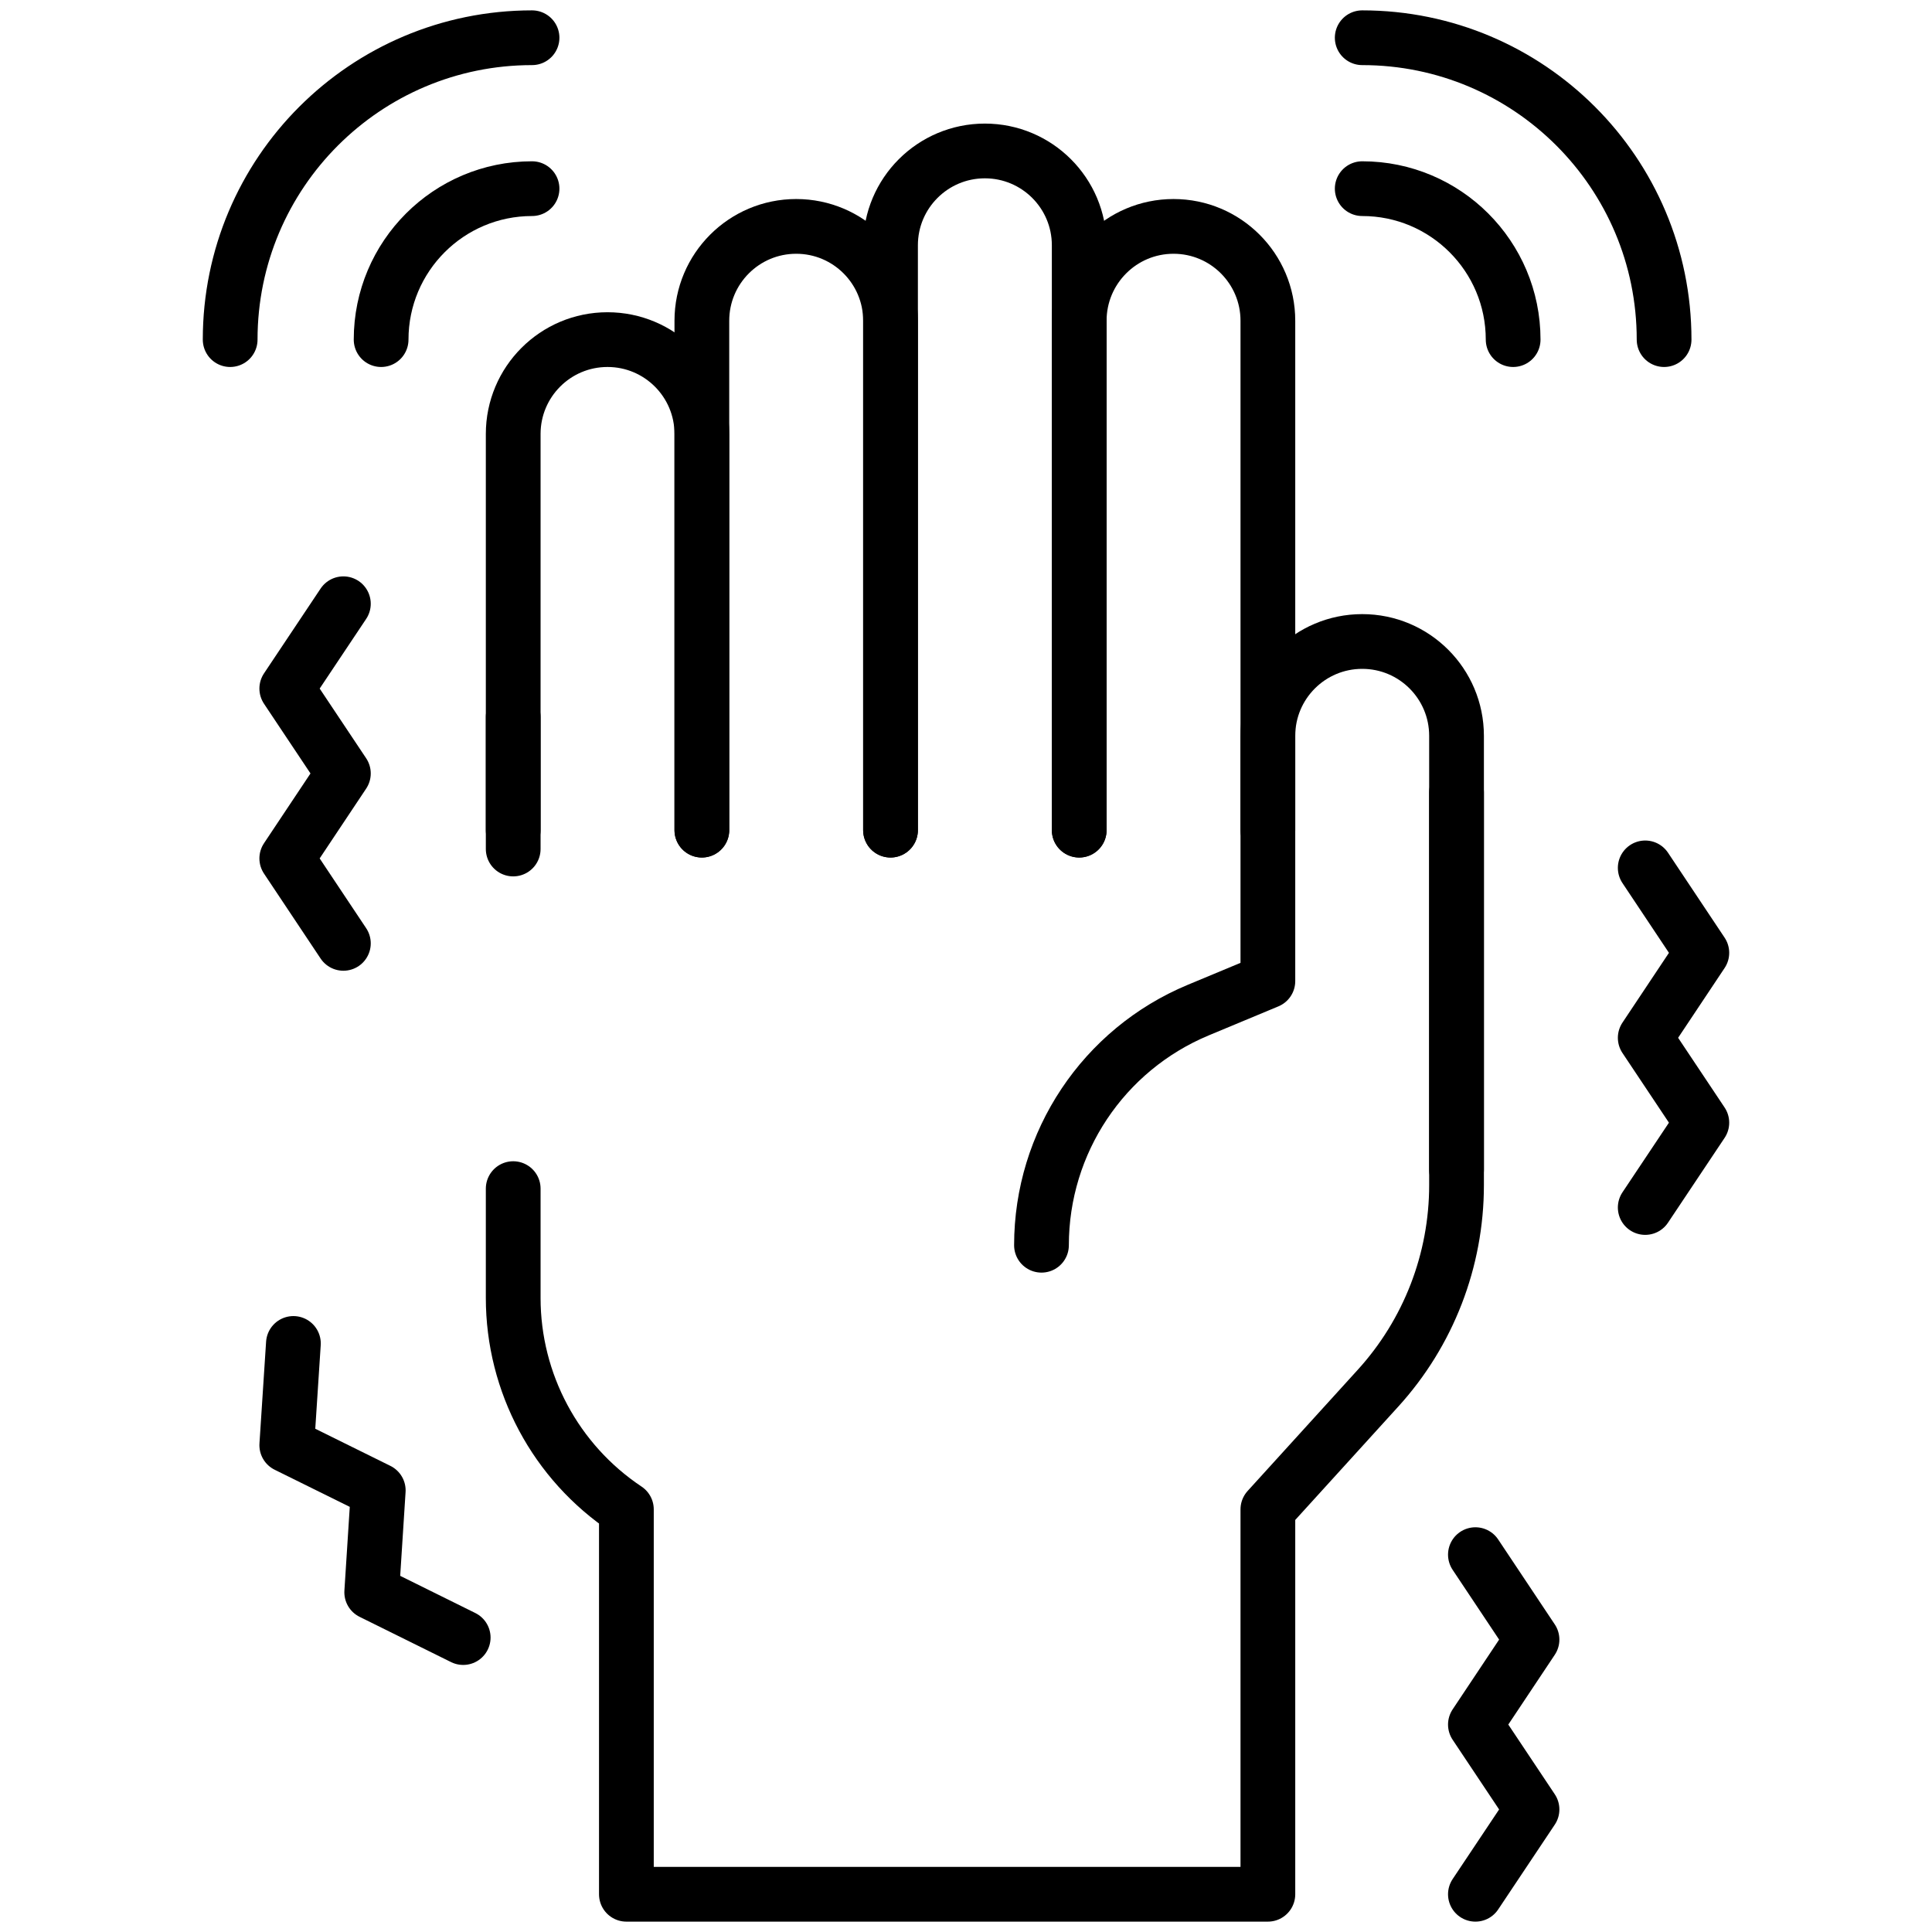
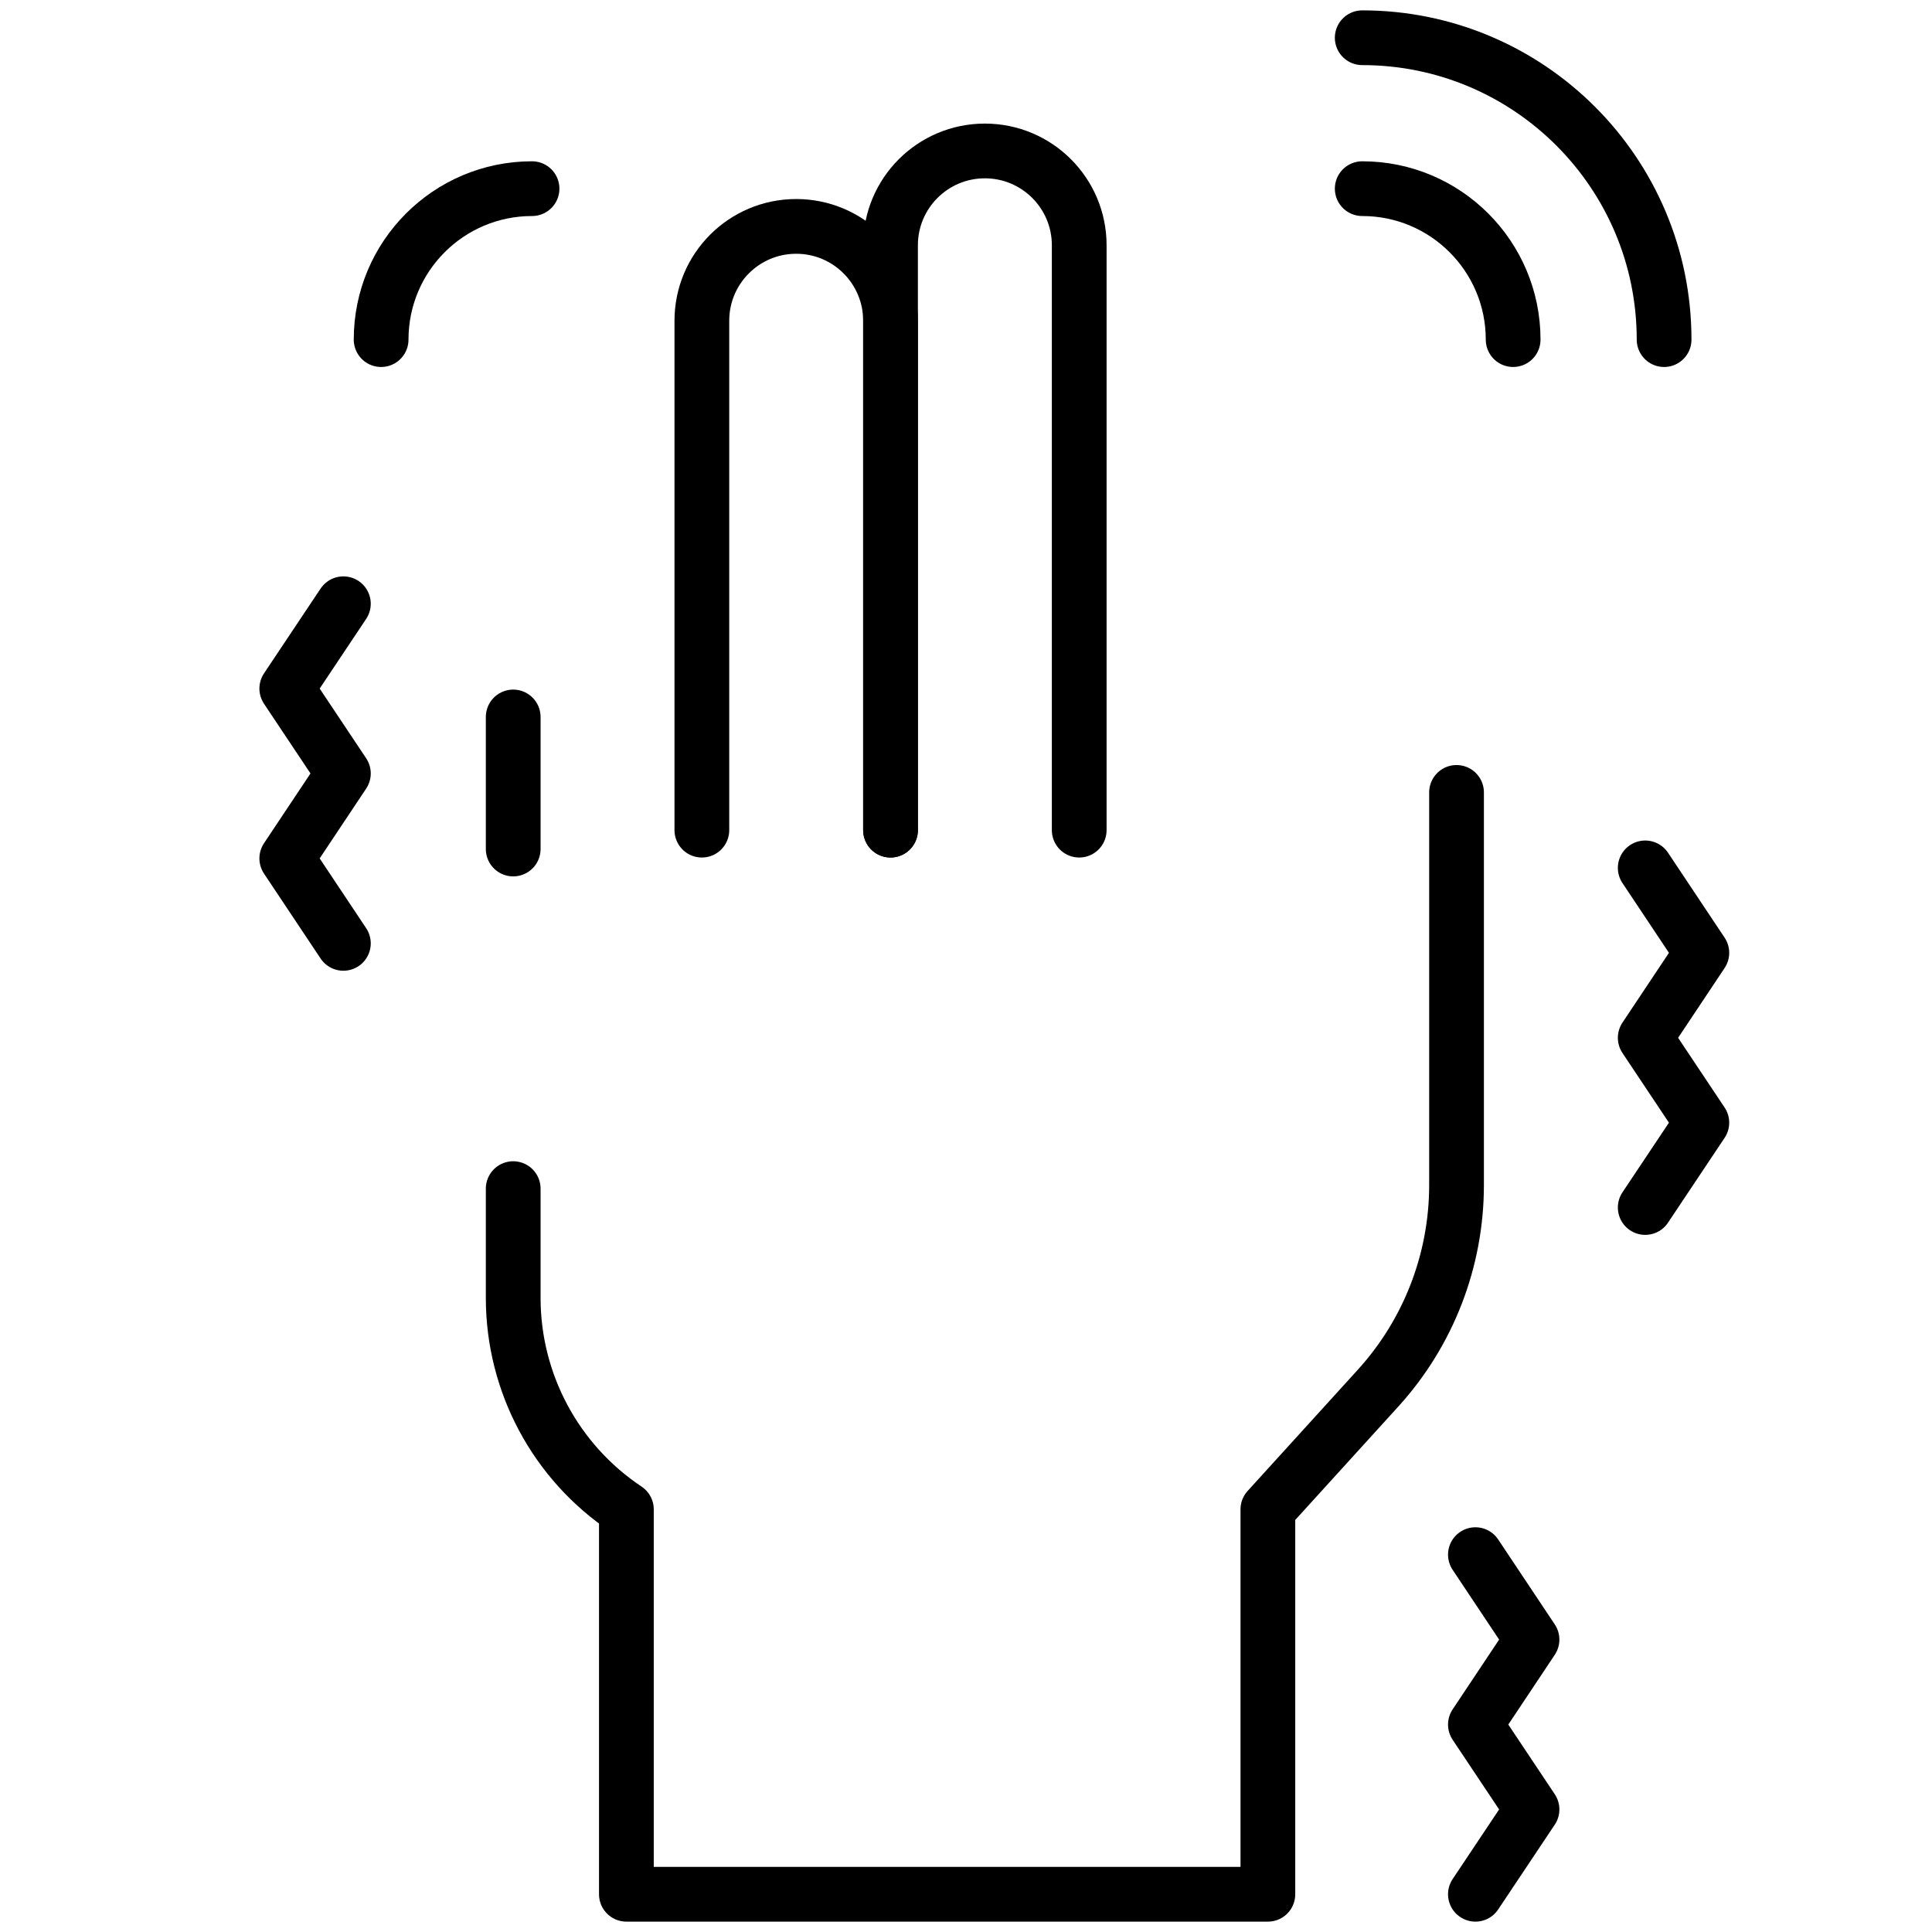
<svg xmlns="http://www.w3.org/2000/svg" width="60" height="60" viewBox="0 0 60 60" fill="none">
  <path d="M15.938 22.266V26.367" stroke="black" stroke-width="1.7" stroke-miterlimit="10" stroke-linecap="round" stroke-linejoin="round" />
  <path d="M15.938 36.914V40.307C15.938 42.946 17.256 45.41 19.452 46.874L19.453 46.875V58.828H39.375V46.875L42.796 43.111C44.365 41.386 45.234 39.138 45.234 36.805V24.609" stroke="black" stroke-width="1.7" stroke-miterlimit="10" stroke-linecap="round" stroke-linejoin="round" />
  <path d="M27.656 25.781V7.617C27.656 5.999 28.968 4.688 30.586 4.688C32.204 4.688 33.516 5.999 33.516 7.617V25.781" stroke="black" stroke-width="1.7" stroke-miterlimit="10" stroke-linecap="round" stroke-linejoin="round" />
  <path d="M21.797 25.781V9.961C21.797 8.343 23.109 7.031 24.727 7.031C26.345 7.031 27.656 8.343 27.656 9.961V25.781" stroke="black" stroke-width="1.7" stroke-miterlimit="10" stroke-linecap="round" stroke-linejoin="round" />
-   <path d="M15.938 25.781V13.477C15.938 11.859 17.249 10.547 18.867 10.547C20.485 10.547 21.797 11.859 21.797 13.477V25.781" stroke="black" stroke-width="1.7" stroke-miterlimit="10" stroke-linecap="round" stroke-linejoin="round" />
-   <path d="M33.516 25.781V9.961C33.516 8.343 34.827 7.031 36.445 7.031C38.063 7.031 39.375 8.343 39.375 9.961V25.781" stroke="black" stroke-width="1.7" stroke-miterlimit="10" stroke-linecap="round" stroke-linejoin="round" />
-   <path d="M45.234 36.328V22.852C45.234 21.234 43.923 19.922 42.305 19.922C40.687 19.922 39.375 21.234 39.375 22.852V30.469L37.212 31.37C34.264 32.598 32.344 35.478 32.344 38.672" stroke="black" stroke-width="1.7" stroke-miterlimit="10" stroke-linecap="round" stroke-linejoin="round" />
  <path d="M42.305 1.172C47.482 1.172 51.68 5.369 51.68 10.547" stroke="black" stroke-width="1.7" stroke-miterlimit="10" stroke-linecap="round" stroke-linejoin="round" />
  <path d="M42.305 5.859C44.894 5.859 46.992 7.958 46.992 10.547" stroke="black" stroke-width="1.7" stroke-miterlimit="10" stroke-linecap="round" stroke-linejoin="round" />
-   <path d="M16.523 1.172C11.346 1.172 7.148 5.369 7.148 10.547" stroke="black" stroke-width="1.7" stroke-miterlimit="10" stroke-linecap="round" stroke-linejoin="round" />
  <path d="M16.523 5.859C13.935 5.859 11.836 7.958 11.836 10.547" stroke="black" stroke-width="1.7" stroke-miterlimit="10" stroke-linecap="round" stroke-linejoin="round" />
  <path d="M51.094 37.5L52.852 34.866L51.094 32.23L52.852 29.591L51.094 26.953" stroke="black" stroke-width="1.7" stroke-miterlimit="10" stroke-linecap="round" stroke-linejoin="round" />
  <path d="M45.82 58.828L47.578 56.194L45.82 53.558L47.578 50.919L45.82 48.281" stroke="black" stroke-width="1.7" stroke-miterlimit="10" stroke-linecap="round" stroke-linejoin="round" />
  <path d="M10.664 18.75L8.906 21.384L10.664 24.02L8.906 26.659L10.664 29.297" stroke="black" stroke-width="1.7" stroke-miterlimit="10" stroke-linecap="round" stroke-linejoin="round" />
-   <path d="M9.112 41.722L8.906 44.882L11.747 46.286L11.544 49.45L14.385 50.856" stroke="black" stroke-width="1.7" stroke-miterlimit="10" stroke-linecap="round" stroke-linejoin="round" />
</svg>